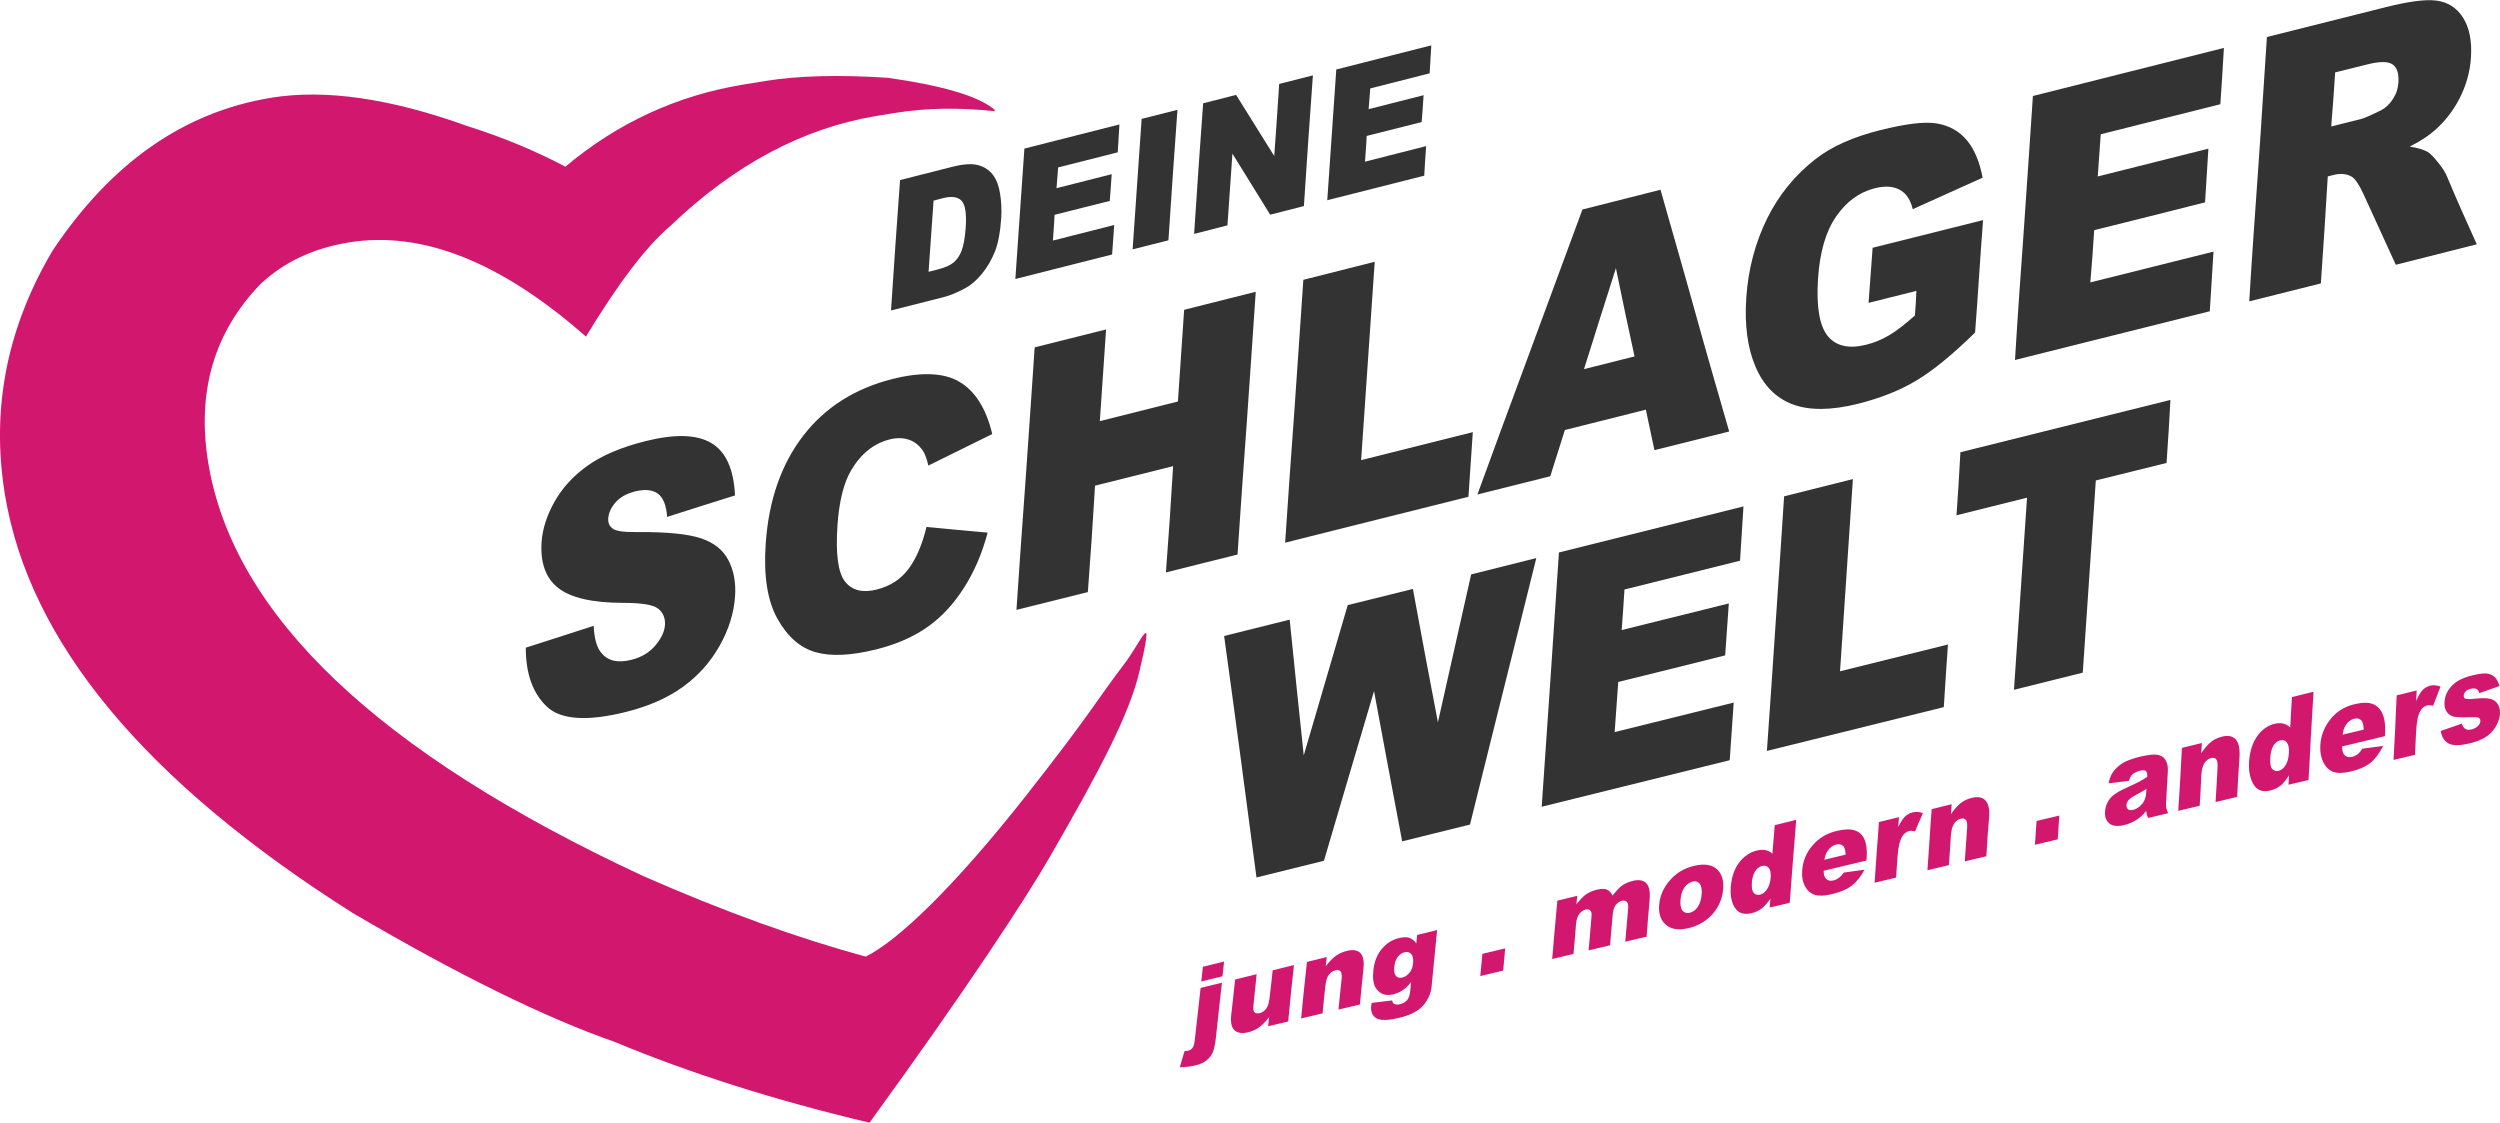
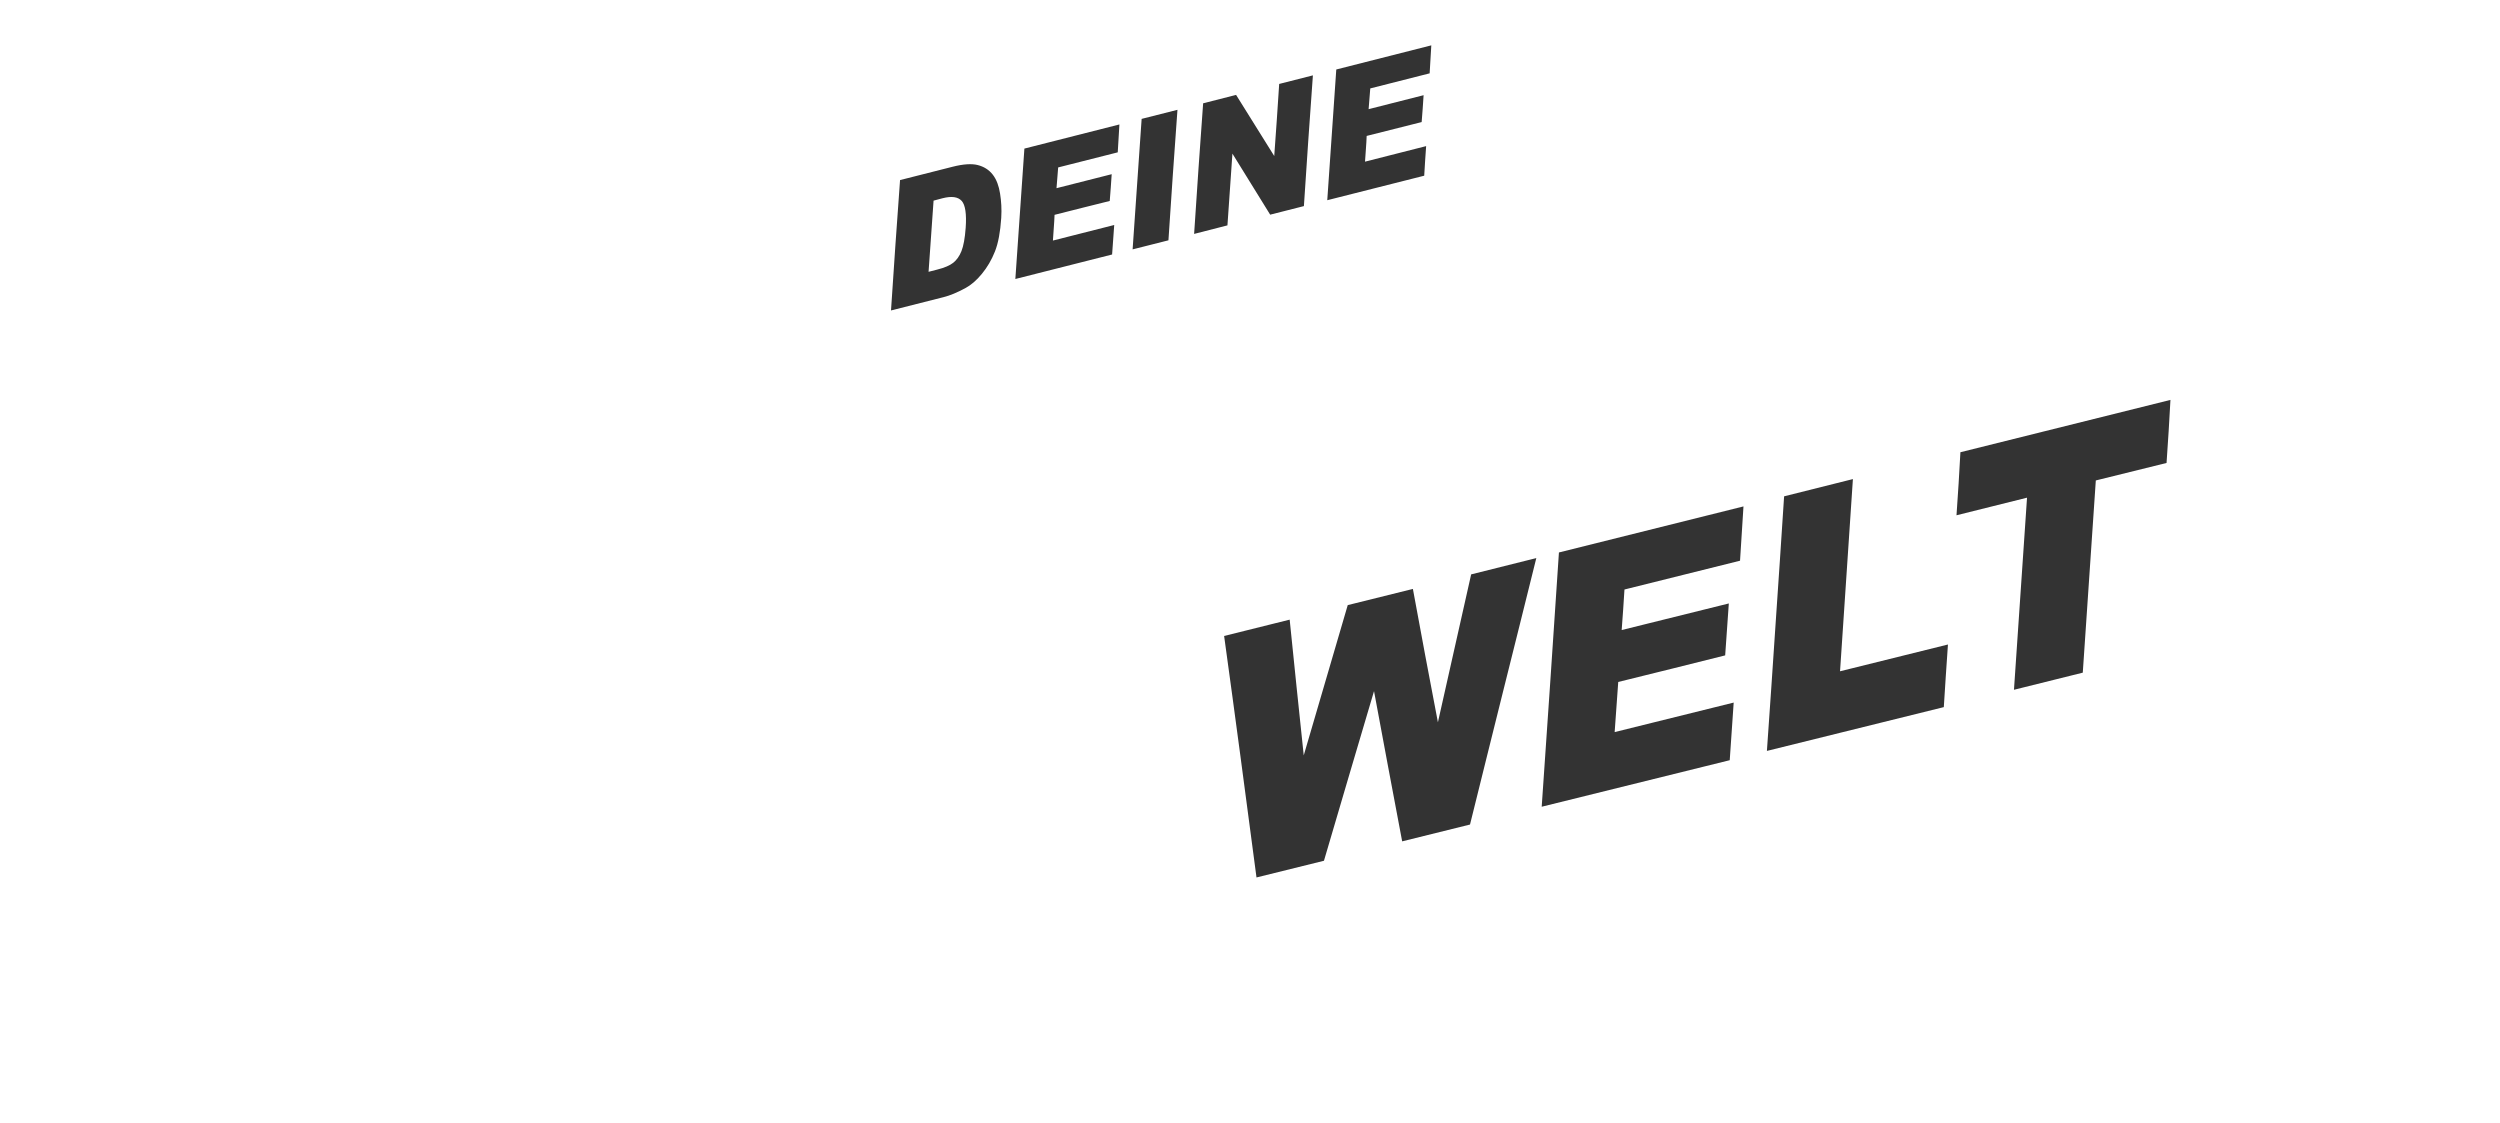
<svg xmlns="http://www.w3.org/2000/svg" xml:space="preserve" width="2271px" height="1020px" version="1.1" style="shape-rendering:geometricPrecision; text-rendering:geometricPrecision; image-rendering:optimizeQuality; fill-rule:evenodd; clip-rule:evenodd" viewBox="0 0 2282.05 1024.63">
  <defs>
    <style type="text/css">
   
    .fil1 {fill:#D2176E}
    .fil0 {fill:#333333;fill-rule:nonzero}
    .fil2 {fill:#D2176E;fill-rule:nonzero}
   
  </style>
  </defs>
  <g id="Ebene_x0020_1">
    <path class="fil0" d="M821.58 164.21c15.91,-4.06 32.01,-8.09 48.09,-12.19 9.45,-2.41 17.26,-2.93 22.72,-1.55 5.65,1.43 10.38,4.29 13.92,8.92 3.44,4.48 5.47,10.26 6.56,17.1 1.09,6.87 1.6,14.15 1.08,22.26 -0.83,12.78 -2.75,23.08 -5.74,30.62 -3.09,7.79 -7.04,14.48 -11.92,20.42 -4.87,5.94 -9.87,10.24 -15.18,13.1 -7.35,3.96 -13.92,6.7 -19.69,8.15 -16.09,4.07 -32.18,8.14 -48.09,12.19 2.52,-39.59 5.39,-79.31 8.25,-119.02zm30.6 18.77c-1.46,21.72 -3.11,43.35 -4.57,64.97 2.61,-0.71 5.25,-1.37 7.86,-2.02 6.83,-1.69 11.65,-3.85 14.67,-6.24 3.02,-2.39 5.66,-5.96 7.52,-10.68 1.84,-4.65 3.14,-11.71 3.83,-21.17 0.92,-12.69 -0.35,-20.93 -3.59,-24.56 -3.43,-3.85 -9.29,-4.6 -17.68,-2.44 -2.8,0.72 -5.42,1.43 -8.04,2.14zm82.9 -47.51c28.85,-7.37 57.71,-14.64 86.74,-22.03 -0.57,8.52 -0.95,17.03 -1.52,25.45 -18.19,4.63 -36.2,9.15 -54.39,13.78 -0.56,6.35 -0.94,12.69 -1.51,18.94 16.79,-4.33 33.4,-8.54 50.37,-12.77 -0.42,8.1 -1.19,16.22 -1.78,24.44 -16.8,4.11 -33.58,8.44 -50.37,12.66 -0.27,7.77 -1.06,15.69 -1.5,23.48 18.53,-4.76 37.25,-9.43 55.96,-14.21 -0.7,9.05 -1.23,17.99 -1.93,26.93 -29.38,7.52 -58.94,14.94 -88.32,22.36 2.7,-39.61 5.56,-79.32 8.25,-119.03zm107.03 -27.12c10.84,-2.76 21.68,-5.51 32.7,-8.28 -2.86,39.82 -5.72,79.54 -8.24,119.13 -11.02,2.76 -21.86,5.52 -32.7,8.27 2.69,-39.6 5.56,-79.32 8.24,-119.12zm56.13 -14.22c9.97,-2.59 19.94,-5.07 30.08,-7.67 11.68,18.7 23.35,37.29 34.83,55.8 1.63,-21.84 3.08,-43.77 4.51,-65.8 10.15,-2.6 20.46,-5.21 30.78,-7.83 -2.86,39.82 -5.7,79.75 -8.22,119.34 -10.32,2.61 -20.64,5.22 -30.78,7.82 -11.49,-18.61 -22.98,-37.11 -34.47,-55.72 -1.45,21.82 -3.08,43.76 -4.54,65.49 -10.14,2.6 -20.28,5.2 -30.42,7.8 2.51,-39.7 5.38,-79.41 8.23,-119.23zm121.54 -30.87c28.86,-7.28 57.71,-14.65 86.74,-22.03 -0.57,8.52 -0.95,17.03 -1.51,25.55 -18.01,4.62 -36.03,9.13 -54.21,13.77 -0.56,6.35 -0.94,12.68 -1.51,18.93 16.79,-4.22 33.4,-8.43 50.19,-12.75 -0.42,8.1 -1.18,16.32 -1.77,24.53 -16.62,4.21 -33.41,8.43 -50.2,12.65 -0.26,7.78 -1.05,15.7 -1.5,23.49 18.54,-4.66 37.08,-9.42 55.79,-14.19 -0.69,9.15 -1.22,18.08 -1.75,27.01 -29.55,7.53 -59.11,14.96 -88.5,22.37 2.69,-39.71 5.55,-79.53 8.23,-119.33z" />
-     <path class="fil0" d="M479.95 591.04c20.47,-6.56 41.13,-13.13 61.97,-19.94 0.5,11.12 2.67,19.09 6.4,23.98 6.05,7.92 15.2,10.23 27.79,7.11 9.33,-2.31 16.45,-6.61 21.72,-12.74 5.39,-6.25 8.69,-12.57 9.16,-19.03 0.45,-6.23 -1.67,-11.28 -6.06,-14.88 -4.56,-3.74 -15.21,-5.38 -32.51,-5.41 -28.01,-0.05 -47.68,-4.71 -59.05,-13.74 -11.27,-8.93 -16.2,-22.82 -15.01,-41.5 0.78,-12.22 4.82,-24.57 11.79,-37.02 6.97,-12.45 16.94,-23.48 30.02,-32.84 13.02,-9.32 30.71,-16.89 52.63,-22.42 27.05,-6.82 47.06,-6.27 60.39,1.58 13.41,7.9 20.58,23.75 21.75,47.89 -20.86,6.47 -41.53,13.05 -61.99,19.61 -0.66,-10.55 -3.58,-17.64 -8.32,-21.15 -4.98,-3.67 -12.03,-4.38 -21.16,-2.06 -7.64,1.94 -13.52,5.31 -17.49,9.83 -4.04,4.62 -6.41,9.6 -6.77,14.81 -0.27,3.85 0.96,6.77 3.84,9.07 2.94,2.35 9.8,3.42 21.07,3.31 28.17,-0.28 48.16,1.79 59.96,5.78 11.79,3.99 19.91,10.57 24.72,19.72 4.83,9.19 7.1,20.11 6.18,33.24 -1.07,15.3 -5.76,30.37 -14.23,45.32 -8.38,14.78 -19.42,27.18 -33.54,37.37 -13.8,9.98 -31.06,17.56 -51.44,22.68 -35.83,9 -60.02,7.25 -72.72,-4.86 -12.78,-12.18 -19.14,-30.04 -19.1,-53.71zm365.76 -110.21c18.42,1.82 37.02,3.5 55.82,5.18 -5.06,19.19 -12.36,35.88 -21.43,50.12 -9.05,14.23 -19.67,26.11 -32.53,35.38 -12.68,9.15 -28.62,16.32 -47.49,21.04 -23.05,5.76 -41.45,6.59 -55.39,2.67 -14.11,-3.96 -25.75,-14.07 -34.91,-30.36 -9.23,-16.4 -12.92,-39.51 -10.82,-69.07 2.82,-39.65 14.25,-72.32 34.27,-98.27 19.94,-25.86 47.09,-43.03 81.18,-51.66 26.5,-6.7 47.06,-5.89 61.24,2.42 14.39,8.43 24.52,24.36 30.1,47.73 -19.45,9.64 -39.08,19.29 -58.34,28.81 -1.51,-6.65 -3.34,-11.43 -5.43,-14.26 -3.36,-4.55 -7.31,-7.72 -12.62,-9.45 -4.88,-1.59 -10.63,-1.85 -17.12,-0.21 -14.85,3.74 -26.69,13.34 -35.6,28.73 -6.62,11.43 -10.67,28.05 -12.16,49.33 -1.85,26.52 0.52,43.74 6.9,51.79 6.38,8.04 16.01,10.45 28.78,7.25 12.58,-3.15 22.23,-9.46 29.36,-19.15 6.89,-9.35 12.41,-22.2 16.19,-38.02zm98.76 -163.92c21.54,-5.4 43.45,-10.94 65.18,-16.35 -1.84,27.85 -3.86,55.83 -5.7,83.69 23.63,-5.89 47.45,-11.91 71.27,-17.92 1.84,-27.85 3.86,-55.83 5.69,-83.69 21.72,-5.52 43.64,-10.94 65.36,-16.47 -2.8,39.98 -5.32,79.95 -8.22,119.93 -2.9,40 -5.79,80.08 -8.41,119.94 -21.72,5.41 -43.64,10.83 -65.36,16.36 2.44,-32.41 4.69,-64.8 6.56,-97.05 -23.63,5.89 -47.45,11.91 -71.28,17.81 -1.86,32.36 -4.12,64.64 -6.55,97.15 -21.73,5.42 -43.65,10.84 -65.18,16.24 2.62,-39.86 5.51,-79.83 8.42,-119.83 2.9,-39.86 5.42,-79.83 8.22,-119.81zm245.25 -61.67c21.52,-5.51 43.43,-11.05 65.16,-16.46 -4.08,60.35 -8.35,120.72 -12.42,181.08 33.91,-8.56 67.84,-17 101.95,-25.56 -1.33,19.7 -2.67,39.29 -3.99,59 -55.84,13.97 -111.49,27.82 -167.32,41.91 2.61,-39.96 5.49,-79.94 8.4,-120.05 2.89,-39.86 5.41,-79.94 8.22,-119.92zm312.65 118.55c-24.58,6.19 -49.35,12.38 -73.93,18.57 -4.51,14.07 -8.82,28.13 -13.32,42.21 -22.3,5.56 -44.41,11.11 -66.51,16.66 15.77,-43.17 31.69,-86.59 47.84,-130.02 16.12,-43.32 31.89,-86.71 48.03,-130.14 23.82,-6.01 47.63,-12.03 71.26,-18.03 10.36,36.88 21.1,73.51 31.25,110.29 10.18,36.9 20.91,73.75 31.45,110.4 -22.87,5.72 -45.54,11.42 -68.23,17.02 -2.55,-12.33 -5.28,-24.52 -7.84,-36.96zm-10.33 -48.6c-5.85,-26.73 -11.52,-53.7 -17,-80.57 -9.77,30.69 -19.54,61.48 -29.12,92.15 15.44,-3.82 30.68,-7.75 46.12,-11.58zm213.61 -48.89c1.18,-16.76 2.55,-33.54 3.72,-50.3 33.54,-8.41 67.08,-16.82 100.81,-25.25 -2.67,34.34 -4.6,68.28 -7.28,102.62 -20.17,19.83 -38.02,34.38 -52.88,43.39 -15.53,9.43 -33.46,16.48 -53.86,21.61 -24.95,6.28 -44.92,6.16 -59.84,0.53 -15.36,-5.8 -26.54,-17.21 -33.88,-34.39 -7.27,-17.02 -10.08,-38.03 -8.39,-63.05 1.77,-26.16 8.23,-50.17 18.9,-71.91 10.7,-21.84 25.83,-40.2 44.57,-54.74 14.75,-11.44 34.36,-20.07 58.56,-26.12 23.44,-5.86 40.41,-8.07 52,-6.15 11.08,1.84 20.36,6.99 27.28,15.26 6.85,8.19 11.69,19.66 14.42,34.22 -21.19,9.65 -42.58,19.21 -63.78,28.75 -2.04,-8.41 -5.74,-14.29 -11.73,-17.63 -5.82,-3.24 -13.34,-3.89 -22.86,-1.49 -14.3,3.61 -25.92,12.23 -35.26,25.67 -9.48,13.62 -15.01,32.54 -16.61,56.87 -1.72,26.05 1.47,43.55 9.1,52.63 7.63,9.08 19.21,11.54 34.65,7.74 7.24,-1.79 14.44,-4.69 21.26,-8.76 6.72,-4.01 14.55,-10.07 23.43,-18.04 0.57,-7.48 1.13,-14.96 1.31,-22.41 -14.68,3.66 -29.16,7.31 -43.64,10.95zm150.03 -188.83c57.93,-14.59 116.23,-29.3 174.35,-43.9 -0.95,17.09 -2.1,34.18 -3.24,51.39 -36.4,9.07 -72.79,18.37 -109.19,27.44 -0.91,12.8 -1.82,25.71 -2.73,38.51 33.54,-8.41 67.27,-16.84 101,-25.38 -0.83,16.29 -2.22,32.84 -3.05,49.01 -33.72,8.54 -67.64,17.1 -101.19,25.4 -1.04,15.96 -2.1,31.81 -3.54,47.69 37.35,-9.36 74.89,-18.74 112.44,-28.12 -1.25,18.23 -2.13,36.32 -3.39,54.44 -59.26,14.91 -118.73,29.71 -177.81,44.49 2.41,-40.07 5.29,-80.26 8.18,-120.49 2.88,-40.2 5.38,-80.28 8.17,-120.48zm197.48 187.44c2.4,-40.06 5.27,-80.37 8.15,-120.71 2.87,-40.2 5.19,-80.27 7.97,-120.58 36.21,-9.06 72.41,-18.21 108.62,-27.28 20.2,-5.07 35.78,-7.3 46.18,-5.96 10.23,1.33 18.41,6.45 24.19,15.48 5.79,9.06 8.31,21.37 7.25,36.89 -0.9,13.24 -4.56,25.46 -10.26,36.69 -5.54,10.89 -12.91,20.56 -22.35,29.01 -5.79,5.17 -13.37,10.21 -23.28,15.21 7.29,1.16 12.77,2.81 16.13,4.69 2.55,1.41 5.59,4.67 9.94,9.98 4.28,5.22 6.72,9.56 8.03,12.71 8.6,20.81 17.91,41.29 27.14,61.8 -24.77,6.2 -49.35,12.38 -73.93,18.68 -9.91,-21.71 -19.75,-43.39 -29.73,-65 -3.92,-8.48 -7.42,-13.64 -10.78,-15.55 -4.38,-2.49 -9.78,-3.02 -15.87,-1.55 -1.92,0.46 -3.82,0.95 -5.72,1.43 -1.86,32.47 -4.09,65.08 -6.32,97.7 -21.72,5.41 -43.45,10.82 -65.36,16.36zm74.81 -159.59c9.14,-2.35 18.3,-4.59 27.63,-6.97 3.05,-0.77 8.99,-3.5 17.84,-7.83 3.87,-1.89 7.6,-5.37 10.66,-10.01 3.35,-5.07 4.83,-9.82 5.2,-15.14 0.53,-7.71 -0.98,-13.57 -5.03,-16.54 -4.22,-3.08 -11.91,-3.14 -23.92,-0.06 -9.51,2.43 -19.25,4.78 -28.78,7.16 -1.01,16.41 -2.21,32.84 -3.6,49.39z" />
    <path class="fil0" d="M1117.41 580.36c19.94,-4.97 39.88,-9.93 59.83,-14.9 4.23,41.37 8.44,82.64 12.84,123.9 13.27,-45.64 26.72,-91.41 40.16,-137.17 19.77,-4.85 39.54,-9.8 59.48,-14.77 7.38,40.63 15.11,81.13 22.84,121.73 10.12,-45.01 20.24,-89.91 30.34,-135.01 19.94,-4.97 39.71,-9.92 59.48,-14.88 -9.94,40.55 -20.3,81.25 -30.34,121.77 -10.02,40.48 -20.24,81.01 -30.18,121.45 -20.65,5.12 -41.47,10.25 -61.93,15.36 -8.69,-45.7 -17.19,-91.42 -25.69,-137.13 -15.29,51.68 -30.58,103.27 -45.7,154.84 -20.64,5.12 -41.12,10.13 -61.58,15.24 -4.92,-36.67 -9.67,-73.46 -14.6,-110.23 -4.93,-36.78 -9.85,-73.54 -14.95,-110.2zm305.61 -76.22c55.98,-14 112.31,-28.03 168.46,-42.04 -0.99,16.52 -2.14,33.15 -3.14,49.56 -35.33,8.88 -70.33,17.53 -105.49,26.29 -0.79,12.37 -1.57,24.73 -2.55,37.01 32.55,-8.06 65.09,-16.11 97.8,-24.28 -1.04,15.9 -2.27,31.6 -3.32,47.4 -32.53,8.16 -65.24,16.33 -97.62,24.27 -1.08,15.28 -2.18,30.46 -3.27,45.75 36.04,-8.93 72.26,-17.88 108.65,-26.94 -1.25,17.68 -2.35,35.03 -3.61,52.6 -57.21,14.19 -114.43,28.28 -171.64,42.48 2.59,-38.66 5.28,-77.32 7.96,-116 2.68,-38.76 5.18,-77.43 7.77,-116.1zm205.55 -51.25c20.81,-5.24 41.8,-10.49 62.8,-15.74 -3.85,58.51 -7.88,117.03 -11.74,175.44 32.72,-8.17 65.61,-16.26 98.5,-24.44 -1.31,19.13 -2.63,38.15 -3.78,57.16 -53.88,13.33 -107.6,26.65 -161.48,39.98 2.76,-38.78 5.35,-77.44 7.94,-116.21 2.58,-38.76 5.34,-77.54 7.76,-116.19zm160.93 -40.25c63.85,-15.92 127.71,-31.84 191.73,-47.77 -0.95,19.1 -2.26,38.33 -3.56,57.56 -21.53,5.28 -43.04,10.68 -64.57,15.97 -4.02,58.52 -7.87,117.03 -11.9,175.45 -20.99,5.25 -41.99,10.39 -62.81,15.63 4.03,-58.52 7.89,-116.83 11.92,-175.35 -21.35,5.28 -42.86,10.67 -64.38,16.06 1.31,-19.23 2.62,-38.35 3.57,-57.55z" />
-     <path class="fil1" d="M190.06 422.07c22.69,139.16 155.17,264.93 396.97,377.4 74.11,32.61 141.85,56.96 203.31,73.56 29.01,-14.53 79.7,-62.32 146.69,-147.45 59.28,-75.34 65.4,-88.54 88.79,-119.06 16.78,-21.89 28.44,-54.68 14.44,5.6 -9.02,38.85 -35.13,88.85 -82.17,170.28 -21.52,37.25 -74.76,118.9 -164.37,242.23 -86.7,-20.51 -164.3,-45.27 -232.72,-73.78 -63.36,-22.06 -143.07,-61.29 -239.13,-117.68 -189.83,-120.19 -295.46,-247.58 -317.44,-382.34 -12.68,-77.78 1.84,-151.95 43.8,-222.56 53.28,-79.75 119.52,-126.2 199.5,-139.24 49.16,-8.02 108.81,0.59 179.24,26.01 32.55,10.26 62.21,22.75 89.13,36.94 47.92,-40.21 102.11,-65.11 162.76,-75l20.06 -3.27c29.1,-4.75 66.34,-5.8 111.51,-2.87 50.12,7.14 82.56,16.67 97.38,29.06l0.24 1.47c-32.45,-3.5 -62.76,-3.07 -91.14,1.55l-16.38 2.68c-67.26,10.96 -130.32,44.59 -188.73,100.57 -21.61,18.34 -47.27,51.9 -76.94,100.92 -77.41,-68.22 -149.62,-96.87 -216.38,-85.98 -32.53,5.3 -59.34,17.96 -80.68,38.01 -42.31,43.81 -58.31,98.14 -47.74,162.95z" />
    <g id="_2274617028000">
-       <path class="fil2" d="M1098.01 882.33c6.4,-1.6 12.93,-3.19 19.34,-4.78 -0.49,4.47 -0.97,8.98 -1.45,13.45 -6.41,1.59 -12.94,3.19 -19.34,4.74 0.48,-4.47 0.96,-8.94 1.45,-13.41zm-2.06 19.32c6.41,-1.6 12.93,-3.15 19.46,-4.78 -0.96,8.28 -1.87,16.51 -2.78,24.72 -0.91,8.24 -1.77,16.48 -2.66,24.73 -0.68,6.29 -1.65,10.94 -2.78,13.72 -1.16,2.86 -3.11,5.41 -5.68,7.58 -2.62,2.22 -6.29,3.79 -10.88,4.86 -3.75,0.88 -8.34,1.4 -13.65,1.6 1.33,-4.94 2.78,-9.84 4.35,-14.85 1.45,-0.04 2.66,-0.15 3.38,-0.32 1.58,-0.37 2.94,-1.33 3.87,-2.6 1.01,-1.38 1.69,-3.7 2.05,-7.08 0.85,-7.94 1.76,-15.87 2.66,-23.79 0.91,-7.93 1.82,-15.86 2.66,-23.79zm79.9 30.63c-6.17,1.44 -12.21,2.88 -18.25,4.32 0.24,-2.76 0.6,-5.52 0.84,-8.28 -3.14,4.08 -6.18,7.14 -9.06,9.25 -2.79,2.04 -6.17,3.62 -10.28,4.59 -5.31,1.25 -9.45,0.65 -12.21,-1.87 -2.68,-2.46 -3.75,-7.07 -3.02,-13.8 0.6,-5.44 1.21,-10.85 1.82,-16.29 0.6,-5.4 1.08,-10.84 1.81,-16.29 6.4,-1.55 13.05,-3.18 19.58,-4.78 -0.48,4.71 -0.97,9.41 -1.45,14.11 -0.48,4.71 -0.88,9.42 -1.45,14.12 -0.4,3.23 -0.15,5.39 0.84,6.45 1.06,1.12 2.79,1.32 4.96,0.81 2.3,-0.53 4.1,-1.87 5.8,-4.04 1.68,-2.14 2.7,-5.6 3.14,-10.26 0.4,-4.13 0.97,-8.28 1.45,-12.4 0.49,-4.12 0.85,-8.24 1.33,-12.36 6.41,-1.6 12.94,-3.15 19.46,-4.79 -0.84,8.59 -1.93,17.17 -2.78,25.78 -0.84,8.54 -1.57,17.14 -2.53,25.73zm17.16 -54.38c5.92,-1.48 11.97,-2.92 18.01,-4.44 -0.24,2.8 -0.61,5.6 -0.85,8.4 3.14,-4.08 6.06,-7.21 9.07,-9.41 2.91,-2.12 6.4,-3.69 10.27,-4.66 5.44,-1.36 9.48,-0.67 12.09,1.83 2.71,2.59 3.69,7.22 3.02,14.07 -0.54,5.51 -1.15,11.03 -1.69,16.56 -0.54,5.47 -0.97,11 -1.57,16.52 -6.53,1.56 -13.06,3.07 -19.58,4.63 0.48,-4.74 1.02,-9.48 1.44,-14.23 0.43,-4.74 0.96,-9.53 1.46,-14.27 0.34,-3.27 -0.14,-5.43 -1.09,-6.49 -0.98,-1.08 -2.53,-1.33 -4.72,-0.82 -2.28,0.54 -4.31,1.98 -5.92,4.09 -1.65,2.16 -2.62,5.6 -3.14,10.34 -0.45,4.12 -0.91,8.28 -1.33,12.4 -0.43,4.16 -0.85,8.28 -1.21,12.4 -6.65,1.59 -13.17,3.11 -19.58,4.67 0.85,-8.6 1.7,-17.19 2.54,-25.78 0.85,-8.63 1.81,-17.22 2.78,-25.81zm100.56 -24.61c6.04,-1.48 12.09,-2.96 18.25,-4.47 -0.72,8.28 -1.63,16.51 -2.42,24.76 -0.78,8.24 -1.57,16.49 -2.41,24.77 -0.12,0.77 -0.18,1.54 -0.25,2.33 -0.29,3.26 -1.25,6.51 -2.89,9.83 -1.62,3.28 -3.61,6.17 -6.05,8.52 -2.52,2.43 -5.44,4.35 -8.94,5.98 -3.51,1.63 -7.62,2.96 -12.09,4.01 -10.15,2.37 -16.93,2.46 -20.55,0.19 -3.51,-2.2 -5.13,-5.99 -4.59,-11.23 0.07,-0.67 0.36,-1.6 0.48,-2.68 6.17,-0.71 12.45,-1.52 18.74,-2.26 0.12,1.71 0.86,2.72 1.81,3.19 1.35,0.66 3.02,0.78 5.2,0.27 2.78,-0.65 5.06,-1.96 6.65,-3.85 1.55,-1.84 2.42,-4.66 2.78,-8.47 0.24,-2.65 0.6,-5.29 0.72,-7.9 -2.05,2.76 -4.13,4.91 -6.16,6.42 -3.17,2.34 -6.52,3.95 -10.04,4.78 -6.88,1.62 -11.99,-0.13 -15.59,-5.21 -2.57,-3.63 -3.33,-8.99 -2.66,-16.09 0.77,-8.1 3.3,-14.71 7.62,-19.95 4.26,-5.18 9.43,-8.52 15.59,-10.03 3.99,-0.97 7.14,-1.12 9.55,-0.35 2.43,0.78 4.59,2.53 6.52,5.13 0.25,-2.56 0.37,-5.13 0.73,-7.69zm-20.91 29.74c-0.34,3.8 0.37,6.37 1.69,7.81 1.33,1.44 3.39,1.92 5.93,1.28 2.29,-0.57 4.35,-1.98 6.28,-4.27 1.93,-2.29 3.08,-5.41 3.38,-9.18 0.31,-3.81 -0.3,-6.47 -1.81,-8.08 -1.51,-1.62 -3.5,-2.16 -6.04,-1.52 -2.41,0.61 -4.44,2.01 -6.17,4.2 -1.77,2.25 -2.88,5.47 -3.26,9.76zm80.5 -12.52c6.77,-1.63 13.78,-3.3 20.79,-4.98 -0.61,6.77 -1.21,13.53 -1.82,20.3 -7.01,1.63 -14.02,3.3 -20.91,4.93 0.73,-6.76 1.33,-13.49 1.94,-20.25zm68.41 -48.52c5.92,-1.51 11.97,-2.91 18.13,-4.43 -0.24,2.6 -0.48,5.17 -0.73,7.77 3.03,-3.92 5.78,-6.91 8.46,-8.86 2.88,-2.09 6.17,-3.53 10.04,-4.47 3.99,-0.97 7.15,-1.05 9.43,-0.08 2.18,0.94 3.74,2.76 5.07,5.37 3.38,-4.24 6.25,-7.37 8.82,-9.18 2.74,-1.92 5.93,-3.26 9.67,-4.2 5.32,-1.32 9.54,-0.65 12.21,2.06 2.65,2.69 3.82,7.7 3.14,14.97 -0.53,5.67 -0.9,11.35 -1.45,16.99 -0.54,5.63 -0.84,11.28 -1.33,16.91 -6.52,1.52 -13.05,3.11 -19.46,4.59 0.37,-5.09 0.91,-10.22 1.33,-15.36 0.43,-5.08 0.93,-10.22 1.33,-15.31 0.2,-2.49 -0.18,-4.21 -0.84,-5.14 -1.15,-1.6 -2.78,-2.05 -4.72,-1.59 -2.29,0.55 -4.17,1.81 -5.8,3.97 -1.51,2 -2.45,5.09 -2.78,8.98 -0.39,4.62 -0.84,9.25 -1.21,13.88 -0.36,4.62 -0.72,9.25 -1.21,13.87 -6.52,1.56 -13.05,3.08 -19.58,4.63 0.49,-4.94 0.91,-9.79 1.33,-14.73 0.42,-4.9 0.81,-9.84 1.21,-14.74 0.2,-2.37 0.31,-3.94 0.12,-4.7 -0.3,-1.26 -0.84,-2.19 -1.81,-2.76 -0.96,-0.56 -2.17,-0.69 -3.51,-0.35 -2.17,0.55 -4.14,1.84 -5.8,4 -1.61,2.11 -2.67,5.2 -3.02,9.29 -0.38,4.54 -0.72,9.1 -1.09,13.65 -0.36,4.51 -0.84,9.1 -1.21,13.61 -6.52,1.55 -13.05,3.07 -19.45,4.62 0.72,-8.86 1.57,-17.76 2.29,-26.59 0.73,-8.9 1.57,-17.77 2.42,-26.67zm92.95 3.81c0.7,-8.29 3.91,-15.63 9.67,-22.27 5.72,-6.61 12.92,-11.07 21.75,-13.22 10.27,-2.51 17.58,-1.15 22.24,3.88 3.8,4.11 5.34,9.84 4.72,17.27 -0.71,8.39 -3.73,15.88 -9.43,22.47 -5.66,6.54 -13.05,10.96 -22.12,13.1 -8.21,1.94 -14.73,1.26 -19.34,-1.98 -5.66,-3.99 -8.24,-10.44 -7.49,-19.25zm19.46 -4.7c-0.43,4.8 0.31,8.2 1.93,10.07 1.65,1.9 3.87,2.5 6.65,1.82 2.66,-0.64 5.12,-2.39 7.01,-5.05 1.97,-2.78 3.31,-6.65 3.74,-11.7 0.41,-4.71 -0.37,-7.93 -1.93,-9.88 -1.46,-1.82 -3.63,-2.49 -6.28,-1.82 -2.78,0.69 -5.31,2.41 -7.38,5.2 -2.04,2.77 -3.32,6.56 -3.74,11.36zm105.63 -72.9c-0.96,12.64 -1.99,25.27 -3.02,37.87 -1.02,12.63 -1.93,25.23 -2.9,37.87 -6.16,1.43 -12.21,2.87 -18.25,4.27 0.12,-2.68 0.36,-5.36 0.6,-8.08 -2.77,4.04 -5.4,7 -7.49,8.63 -2.99,2.33 -6.29,3.84 -9.67,4.62 -7.01,1.63 -11.9,0.04 -15.11,-4.74 -3.2,-4.78 -4.49,-11.2 -3.87,-19.24 0.71,-9.06 3.29,-16.53 7.62,-22.2 4.49,-5.88 9.92,-9.43 16.08,-10.97 3.02,-0.75 5.79,-0.86 8.09,-0.38 2.41,0.49 4.35,1.59 6.17,3.3 0.36,-4.35 0.73,-8.71 1.09,-13.02 0.36,-4.36 0.72,-8.71 1.08,-13.07 6.41,-1.59 13.06,-3.26 19.58,-4.86zm-23.32 52.76c0.34,-4.28 -0.28,-7.28 -1.82,-9.02 -1.48,-1.68 -3.51,-2.24 -6.04,-1.63 -2.3,0.55 -4.31,2 -6.04,4.43 -1.65,2.31 -2.95,5.97 -3.27,10.81 -0.29,4.46 0.28,7.57 1.7,9.25 1.48,1.75 3.38,2.25 5.8,1.67 2.41,-0.58 4.49,-2.21 6.16,-4.59 1.83,-2.6 3.13,-6.14 3.51,-10.92zm87.38 -15.63c-13.05,3.15 -26.1,6.26 -39.04,9.37 0,3.31 0.74,5.59 1.94,6.96 1.7,1.94 3.99,2.59 7.13,1.83 1.94,-0.48 3.72,-1.44 5.56,-2.88 1.18,-0.93 2.42,-2.33 3.75,-4.28 6.4,-0.85 12.57,-1.75 18.97,-2.64 -3.38,6.26 -7.24,11.14 -11.48,14.46 -4.34,3.4 -10.53,6.03 -18.25,7.85 -6.78,1.6 -11.85,1.83 -15.59,0.67 -3.63,-1.13 -6.65,-3.62 -8.83,-7.51 -2.17,-3.89 -3.22,-8.79 -2.78,-14.81 0.64,-8.6 3.78,-16.19 9.43,-22.78 5.59,-6.51 12.8,-10.98 21.64,-13.14 7.36,-1.8 12.94,-1.96 17.04,-0.58 3.99,1.34 6.97,4.06 8.7,8.04 1.78,4.1 2.6,9.77 2.06,17.03 -0.07,0.82 -0.25,1.63 -0.25,2.41zm-18.97 -5.4c-0.12,-3.97 -0.82,-6.72 -2.42,-8.05 -1.67,-1.39 -3.51,-1.75 -6.28,-1.09 -3.15,0.74 -5.64,2.72 -7.74,5.79 -1.4,2.06 -2.42,4.67 -2.9,8.05 6.41,-1.55 12.93,-3.11 19.34,-4.7zm30.46 -29.74c6.04,-1.52 12.08,-2.96 18.25,-4.47 -0.24,3.03 -0.37,6.02 -0.73,9.05 2.18,-4.39 4.23,-7.54 6.17,-9.48 1.93,-1.94 4.35,-3.23 7.13,-3.93 2.78,-0.7 5.92,-0.47 9.3,0.66 -2.53,5.56 -4.83,11.08 -7.13,16.6 -2.29,-0.5 -4.11,-0.55 -5.44,-0.23 -2.54,0.61 -4.69,2.27 -6.28,4.9 -2.28,3.78 -3.79,10.11 -4.35,18.97 -0.4,6.26 -0.85,12.48 -1.33,18.66 -6.65,1.59 -13.18,3.11 -19.58,4.66 0.72,-9.21 1.33,-18.46 1.93,-27.71 0.6,-9.22 1.33,-18.47 2.06,-27.68zm48.1 -11.78c6.04,-1.48 12.09,-2.96 18.25,-4.47 -0.24,3.07 -0.36,6.06 -0.72,9.09 3.14,-4.35 6.03,-7.75 8.82,-9.99 2.89,-2.31 6.28,-3.92 10.28,-4.9 5.43,-1.32 9.49,-0.65 12.32,2.22 2.73,2.77 4.04,7.9 3.51,15.32 -0.43,5.99 -1.03,11.92 -1.45,17.92 -0.42,5.9 -0.61,11.89 -1.09,17.84 -6.65,1.56 -13.17,3.15 -19.7,4.67 0.36,-5.13 0.72,-10.27 1.09,-15.4 0.36,-5.13 0.73,-10.3 1.08,-15.43 0.25,-3.54 -0.23,-5.88 -1.2,-7.08 -0.96,-1.17 -2.67,-1.48 -4.84,-0.97 -2.3,0.54 -4.2,2.04 -5.8,4.32 -1.66,2.35 -2.63,6.01 -3.02,11.15 -0.34,4.43 -0.55,8.96 -0.85,13.42 -0.3,4.52 -0.72,8.98 -0.97,13.41 -6.64,1.59 -13.17,3.11 -19.58,4.66 0.61,-9.29 1.39,-18.61 1.94,-27.91 0.54,-9.25 1.21,-18.58 1.93,-27.87zm95.73 10.84c6.89,-1.63 13.78,-3.3 20.79,-4.97 -0.49,7.27 -0.97,14.5 -1.45,21.73 -6.89,1.63 -13.9,3.26 -20.79,4.94 0.48,-7.23 0.97,-14.47 1.45,-21.7zm84.24 -36.66c-6.28,0.78 -12.45,1.56 -18.49,2.3 0.85,-3.81 1.88,-6.96 3.39,-9.29 1.63,-2.53 3.64,-4.77 6.28,-6.92 1.83,-1.5 4.23,-3.04 7.25,-4.32 3.39,-1.44 6.77,-2.58 10.4,-3.46 5.8,-1.41 10.51,-2.19 13.78,-2.29 3.62,-0.13 6.52,0.66 8.7,2.41 1.56,1.25 2.84,3.21 3.62,5.91 0.8,2.74 0.79,5.5 0.61,8.28 -0.55,8.38 -0.9,16.87 -1.45,25.3 -0.18,2.72 -0.18,4.8 0,6.26 0.18,1.48 0.84,3.27 1.81,5.37 -6.16,1.44 -12.33,2.91 -18.25,4.31 -0.6,-1.28 -1.03,-2.26 -1.21,-2.99 -0.18,-0.72 -0.48,-1.87 -0.6,-3.42 -2.66,3.38 -5.38,5.86 -8.1,7.7 -3.44,2.32 -7.5,4.16 -12.09,5.24 -6.04,1.44 -10.51,0.93 -13.41,-1.51 -2.9,-2.42 -4.3,-5.95 -3.99,-10.54 0.29,-4.36 1.67,-8.17 4.11,-11.54 2.39,-3.32 6.77,-6.41 12.93,-9.25 7.38,-3.42 12.1,-5.66 14.5,-6.93 2.19,-1.14 4.36,-2.56 7.01,-4.27 0.12,-2.68 -0.27,-4.4 -1.21,-5.29 -0.87,-0.82 -2.53,-0.97 -4.95,-0.39 -3.26,0.78 -5.71,1.92 -7.37,3.5 -1.24,1.18 -2.42,3.15 -3.27,5.83zm16.08 7.39c-2.66,1.71 -5.7,3.35 -8.58,4.9 -4.01,2.14 -6.63,3.94 -7.74,5.32 -1.19,1.49 -1.88,3 -1.93,4.47 -0.07,1.76 0.48,3.04 1.45,3.89 0.97,0.86 2.54,1.03 4.59,0.55 2.18,-0.52 4.19,-1.65 6.04,-3.23 2.02,-1.72 3.39,-3.42 4.24,-5.33 0.84,-1.9 1.6,-4.27 1.69,-7.03 0.03,-1.17 0.12,-2.37 0.24,-3.54zm32.39 -37.48c6.05,-1.48 11.97,-2.91 18.13,-4.43 -0.12,3.11 -0.24,6.26 -0.6,9.41 3.14,-4.55 6.03,-7.99 8.82,-10.26 2.89,-2.36 6.29,-4.02 10.27,-4.98 5.32,-1.29 9.42,-0.62 12.33,2.37 2.77,2.85 4.03,8.21 3.63,15.86 -0.32,6.15 -0.85,12.24 -1.21,18.43 -0.36,6.1 -0.6,12.25 -0.97,18.35 -6.64,1.59 -13.17,3.11 -19.7,4.66 0.24,-5.28 0.67,-10.57 0.97,-15.86 0.3,-5.28 0.49,-10.62 0.84,-15.9 0.25,-3.66 -0.24,-6.02 -1.2,-7.27 -0.97,-1.24 -2.66,-1.59 -4.72,-1.09 -2.41,0.59 -4.35,2.06 -5.92,4.43 -1.57,2.38 -2.7,6.21 -3.02,11.47 -0.28,4.62 -0.37,9.23 -0.61,13.84 -0.24,4.65 -0.6,9.18 -0.84,13.81 -6.53,1.51 -13.06,3.07 -19.58,4.62 0.6,-9.56 1.32,-19.16 1.81,-28.77 0.48,-9.52 0.97,-19.08 1.57,-28.69zm120.14 -51.24c-0.84,13.49 -1.69,26.86 -2.41,40.32 -0.73,13.4 -1.33,26.82 -2.18,40.24 -6.16,1.47 -12.21,2.87 -18.25,4.31 0.12,-2.84 0.24,-5.71 0.36,-8.59 -2.66,4.28 -5.05,7.3 -7.25,9.1 -2.88,2.35 -6.17,3.91 -9.67,4.74 -7.01,1.66 -12,-0.06 -15.23,-5.29 -3.17,-5.15 -4.74,-11.98 -4.23,-20.56 0.58,-9.65 3.05,-17.44 7.37,-23.6 4.26,-6.05 9.56,-9.83 15.84,-11.39 2.9,-0.73 5.65,-0.77 7.85,-0.24 2.64,0.64 4.6,1.75 6.53,3.62 0.24,-4.63 0.48,-9.25 0.73,-13.88 0.24,-4.63 0.6,-9.25 0.84,-13.88 6.41,-1.59 13.06,-3.26 19.7,-4.9zm-22.48 55.87c0.29,-4.58 -0.46,-7.84 -1.93,-9.64 -1.55,-1.89 -3.5,-2.48 -6.17,-1.83 -2.29,0.56 -4.31,2.13 -5.92,4.63 -1.65,2.55 -2.71,6.28 -3.02,11.43 -0.29,4.69 0.17,8.1 1.69,9.87 1.62,1.89 3.62,2.43 5.8,1.91 2.54,-0.61 4.64,-2.27 6.29,-4.82 1.73,-2.7 2.95,-6.49 3.26,-11.55zm87.63 -15.32c-13.05,3.15 -26.23,6.3 -39.16,9.37 0.12,3.54 0.78,6.04 1.93,7.47 1.75,2.15 4.35,2.75 7.38,2.02 1.93,-0.47 3.8,-1.37 5.68,-2.96 1.02,-0.86 2.17,-2.41 3.5,-4.47 6.29,-0.85 12.45,-1.67 19.1,-2.52 -3.51,6.6 -7.02,11.65 -11.36,15.23 -4.24,3.49 -10.51,6.29 -18.13,8.09 -6.88,1.62 -11.97,1.73 -15.71,0.47 -3.76,-1.27 -6.82,-3.98 -9.07,-8.17 -2.22,-4.13 -3.44,-9.45 -3.14,-15.82 0.42,-9.15 3.69,-17.13 9.18,-24.1 5.39,-6.83 12.57,-11.46 21.52,-13.65 7.24,-1.77 12.72,-1.96 17.04,-0.39 4.02,1.47 6.95,4.46 8.94,8.79 1.99,4.3 2.86,10.34 2.42,18.07 -0.05,0.87 -0.12,1.72 -0.12,2.57zm-19.34 -5.99c-0.24,-4.27 -0.86,-7.26 -2.42,-8.67 -1.71,-1.55 -3.75,-1.92 -6.52,-1.24 -2.91,0.72 -5.56,2.8 -7.62,6.07 -1.32,2.1 -2.29,4.93 -2.66,8.47 6.41,-1.55 12.82,-3.07 19.22,-4.63zm30.1 -31.25c5.92,-1.44 12.09,-2.96 18.25,-4.47 -0.24,3.22 -0.24,6.41 -0.61,9.64 2.18,-4.63 4.05,-8.03 5.93,-9.95 2.11,-2.17 4.46,-3.44 7.25,-4.13 2.77,-0.67 5.68,-0.34 9.18,0.9 -2.29,5.83 -4.59,11.7 -6.76,17.53 -2.3,-0.58 -4.12,-0.66 -5.56,-0.31 -2.42,0.58 -4.46,2.23 -6.17,5.13 -2.28,3.87 -3.44,10.62 -3.87,20.06 -0.29,6.62 -0.6,13.26 -0.96,19.87 -6.65,1.55 -13.18,3.11 -19.58,4.63 0.48,-9.8 1.14,-19.63 1.57,-29.47 0.42,-9.75 0.72,-19.6 1.33,-29.43zm40.25 32.46c6.4,-2.22 12.93,-4.47 19.21,-6.65 0.73,2.41 1.92,4.07 3.27,4.86 1.43,0.84 3.02,1 5.44,0.43 2.65,-0.63 4.79,-1.83 6.28,-3.46 1.17,-1.28 1.88,-2.6 1.94,-4.04 0.06,-1.63 -0.58,-2.83 -1.94,-3.31 -1.18,-0.42 -3.75,-0.51 -8.34,-0.35 -6.65,0.23 -11.23,0.05 -13.78,-0.46 -2.65,-0.54 -4.82,-1.96 -6.52,-4.32 -1.69,-2.34 -2.41,-5.28 -2.18,-8.9 0.25,-3.88 1.23,-7.45 3.39,-10.81 2.07,-3.25 4.91,-6.12 8.21,-8.24 3.59,-2.31 8.35,-4.12 13.9,-5.48 6.17,-1.52 10.63,-1.99 13.18,-1.64 3.01,0.42 5.28,1.39 7.25,3.23 1.9,1.78 3.02,4.59 4.35,8.12 -6.28,2.22 -12.45,4.4 -18.61,6.57 -0.24,-1.82 -1.12,-3.08 -2.06,-3.65 -1.49,-0.91 -3.5,-0.89 -5.8,-0.35 -2.17,0.51 -3.58,1.36 -4.59,2.49 -1.05,1.16 -1.58,2.37 -1.69,3.65 -0.13,1.48 0.48,2.41 1.69,2.88 1.21,0.47 3.75,0.52 8.1,0.04 6.53,-0.72 11.35,-0.66 14.38,0.08 3.25,0.78 5.41,2.42 6.89,4.82 1.55,2.5 2.24,5.31 2.05,8.78 -0.17,3.38 -1.22,6.89 -3.26,10.69 -1.94,3.63 -4.69,6.96 -8.46,9.72 -3.96,2.91 -9.42,5.11 -15.95,6.65 -9.31,2.19 -15.72,2.18 -19.46,0 -3.75,-2.17 -6.17,-5.95 -6.89,-11.35z" />
-     </g>
+       </g>
  </g>
</svg>